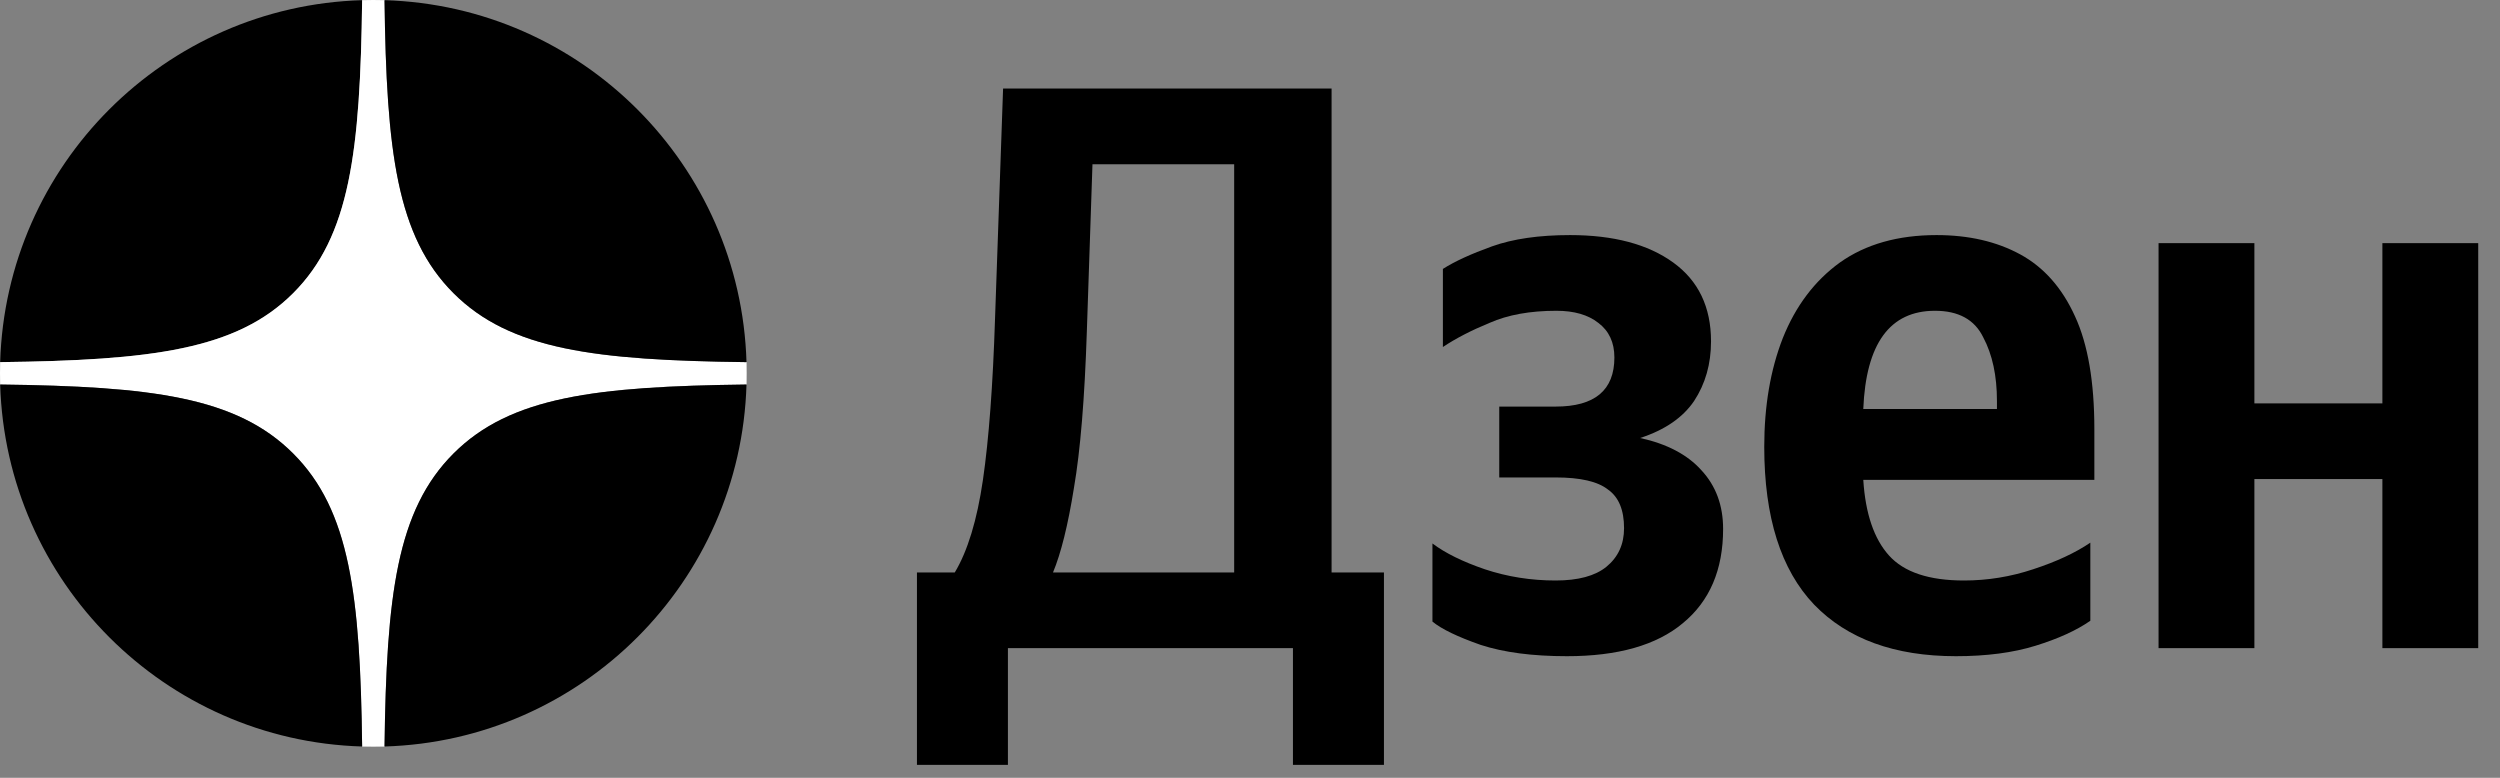
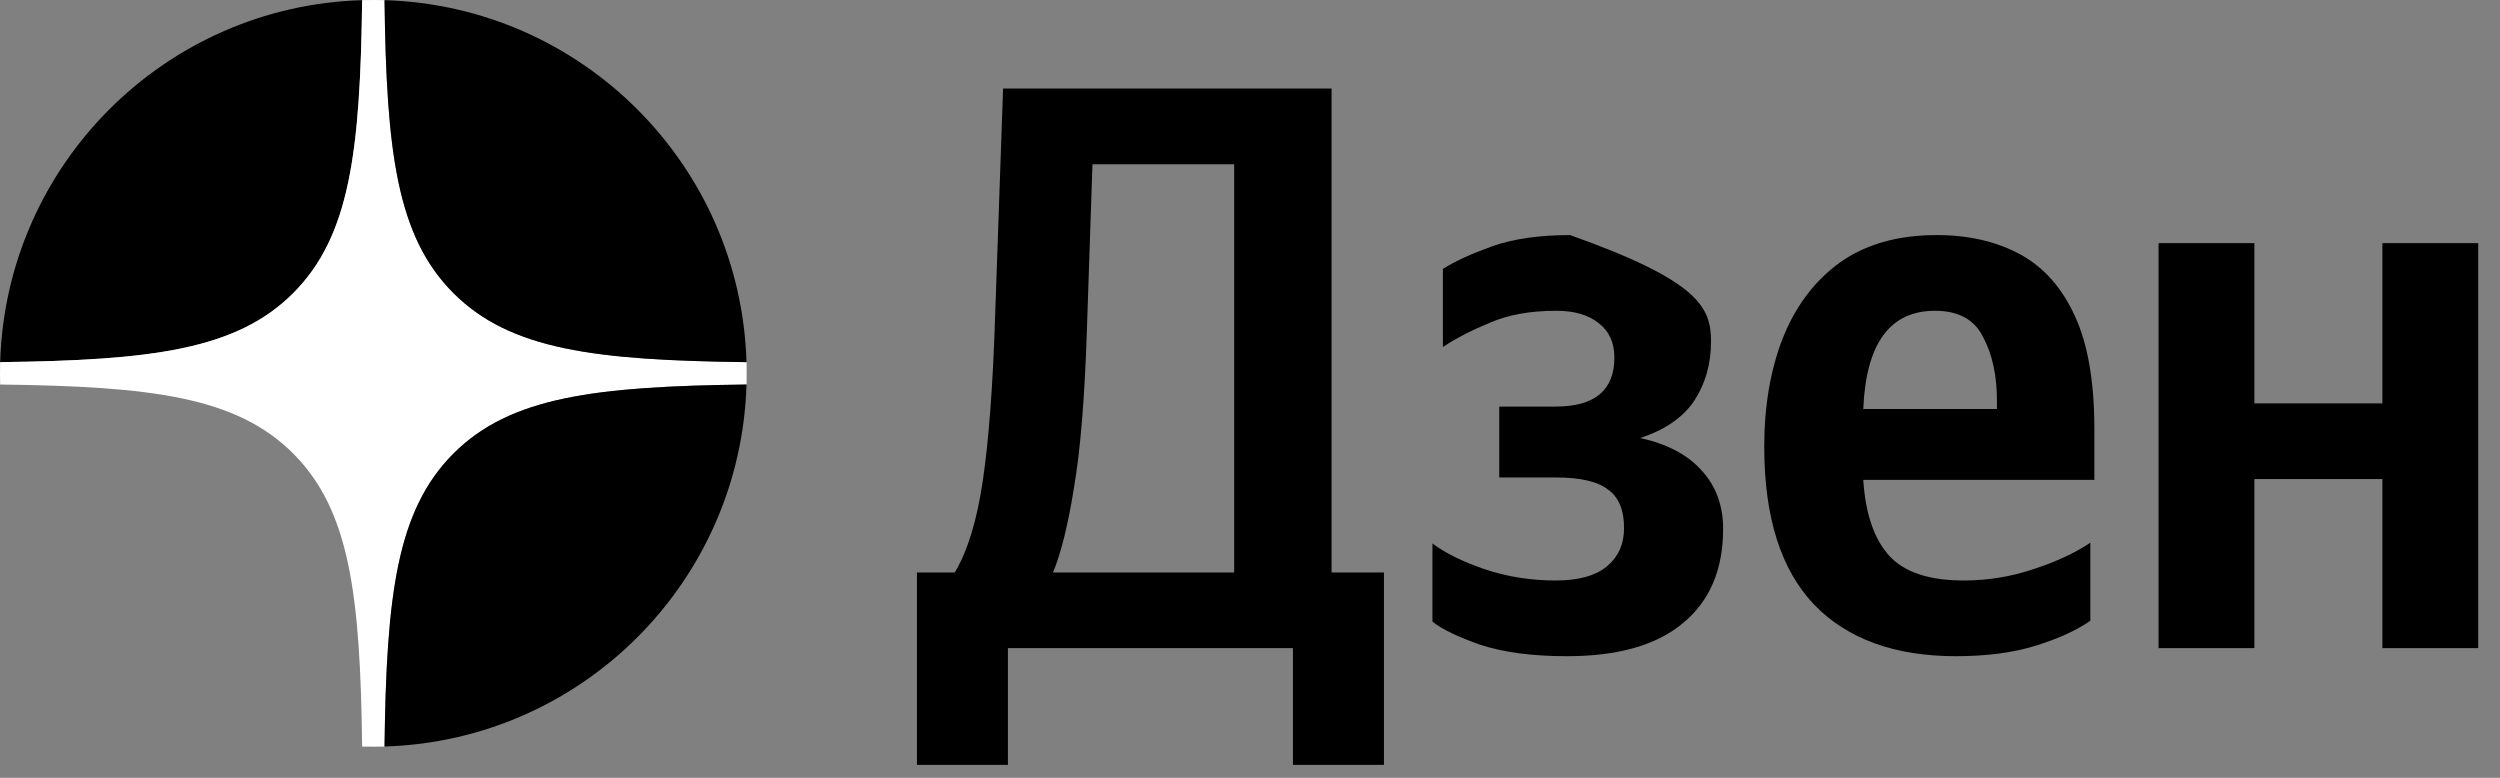
<svg xmlns="http://www.w3.org/2000/svg" class="logo" width="90" height="28" viewBox="0 0 90 28" fill="none">
  <rect x="0" y="0" width="90" height="28" fill="#808080" stroke="none" />
  <path class="word" d="M36.285 27.536H33.01V20.609H34.372C34.836 19.836 35.174 18.725 35.386 17.275C35.599 15.807 35.744 13.874 35.821 11.478L36.111 3.188H47.937V20.609H49.822V27.536H46.546V23.333H36.285V27.536ZM39.126 11.942C39.048 14.338 38.894 16.212 38.662 17.565C38.449 18.898 38.198 19.913 37.908 20.609H44.43V5.913H39.329L39.126 11.942Z" fill="currentColor" />
-   <path class="word" d="M56.002 20.898C56.814 20.898 57.423 20.734 57.828 20.406C58.254 20.058 58.466 19.594 58.466 19.014C58.466 18.357 58.273 17.894 57.886 17.623C57.519 17.333 56.891 17.188 56.002 17.188H53.973V14.637H56.002C57.413 14.637 58.118 14.048 58.118 12.869C58.118 12.328 57.925 11.913 57.539 11.623C57.172 11.333 56.669 11.188 56.031 11.188C55.084 11.188 54.282 11.333 53.626 11.623C52.968 11.893 52.408 12.183 51.944 12.492V9.681C52.369 9.41 52.959 9.14 53.712 8.869C54.466 8.599 55.403 8.463 56.524 8.463C58.089 8.463 59.326 8.792 60.234 9.449C61.143 10.106 61.597 11.053 61.597 12.29C61.597 13.101 61.394 13.816 60.988 14.435C60.582 15.034 59.935 15.478 59.046 15.768C60.012 15.98 60.746 16.367 61.249 16.927C61.771 17.488 62.032 18.193 62.032 19.043C62.032 20.512 61.548 21.642 60.582 22.435C59.635 23.227 58.244 23.623 56.408 23.623C55.171 23.623 54.138 23.488 53.307 23.217C52.476 22.927 51.896 22.647 51.568 22.377V19.565C52.031 19.913 52.659 20.222 53.452 20.493C54.263 20.763 55.114 20.898 56.002 20.898Z" fill="currentColor" />
+   <path class="word" d="M56.002 20.898C56.814 20.898 57.423 20.734 57.828 20.406C58.254 20.058 58.466 19.594 58.466 19.014C58.466 18.357 58.273 17.894 57.886 17.623C57.519 17.333 56.891 17.188 56.002 17.188H53.973V14.637H56.002C57.413 14.637 58.118 14.048 58.118 12.869C58.118 12.328 57.925 11.913 57.539 11.623C57.172 11.333 56.669 11.188 56.031 11.188C55.084 11.188 54.282 11.333 53.626 11.623C52.968 11.893 52.408 12.183 51.944 12.492V9.681C52.369 9.41 52.959 9.14 53.712 8.869C54.466 8.599 55.403 8.463 56.524 8.463C61.143 10.106 61.597 11.053 61.597 12.29C61.597 13.101 61.394 13.816 60.988 14.435C60.582 15.034 59.935 15.478 59.046 15.768C60.012 15.98 60.746 16.367 61.249 16.927C61.771 17.488 62.032 18.193 62.032 19.043C62.032 20.512 61.548 21.642 60.582 22.435C59.635 23.227 58.244 23.623 56.408 23.623C55.171 23.623 54.138 23.488 53.307 23.217C52.476 22.927 51.896 22.647 51.568 22.377V19.565C52.031 19.913 52.659 20.222 53.452 20.493C54.263 20.763 55.114 20.898 56.002 20.898Z" fill="currentColor" />
  <path class="word" d="M75.252 22.348C74.75 22.696 74.093 22.995 73.281 23.246C72.47 23.498 71.513 23.623 70.412 23.623C68.209 23.623 66.508 23.005 65.31 21.768C64.112 20.512 63.513 18.618 63.513 16.087C63.513 14.618 63.735 13.314 64.18 12.174C64.643 11.014 65.329 10.106 66.238 9.449C67.165 8.792 68.325 8.463 69.716 8.463C70.875 8.463 71.88 8.695 72.731 9.159C73.581 9.623 74.238 10.367 74.702 11.391C75.165 12.396 75.397 13.749 75.397 15.449V17.275H67.078C67.156 18.493 67.465 19.401 68.006 20C68.547 20.599 69.445 20.898 70.701 20.898C71.552 20.898 72.383 20.763 73.194 20.493C74.025 20.222 74.711 19.903 75.252 19.536V22.348ZM69.658 11.188C68.035 11.188 67.175 12.367 67.078 14.725H71.89V14.435C71.89 13.526 71.726 12.763 71.397 12.145C71.088 11.507 70.508 11.188 69.658 11.188Z" fill="currentColor" />
  <path class="word" d="M85.766 8.753H89.216V23.333H85.766V17.246H81.158V23.333H77.708V8.753H81.158V14.522H85.766V8.753Z" fill="currentColor" />
  <path d="M10.554 10.554C12.597 8.511 12.969 5.451 13.037 0.006C5.935 0.215 0.215 5.935 0.006 13.037C5.451 12.969 8.511 12.597 10.554 10.554Z" fill="black" />
  <path d="M0.006 13.037C0.002 13.171 0 13.305 0 13.44C0 13.575 0.002 13.709 0.006 13.843C5.451 13.911 8.511 14.283 10.554 16.326C12.597 18.369 12.969 21.429 13.037 26.874C13.171 26.878 13.305 26.88 13.44 26.88C13.575 26.88 13.709 26.878 13.843 26.874C13.911 21.429 14.283 18.369 16.326 16.326C18.369 14.283 21.429 13.911 26.874 13.843C26.878 13.709 26.88 13.575 26.88 13.44C26.88 13.305 26.878 13.171 26.874 13.037C21.429 12.969 18.369 12.597 16.326 10.554C14.283 8.511 13.911 5.451 13.843 0.006C13.709 0.002 13.575 0 13.44 0C13.305 0 13.171 0.002 13.037 0.006C12.969 5.451 12.597 8.511 10.554 10.554C8.511 12.597 5.451 12.969 0.006 13.037Z" fill="white" />
  <path d="M13.843 0.006C13.911 5.451 14.283 8.511 16.326 10.554C18.369 12.597 21.429 12.969 26.874 13.037C26.665 5.935 20.945 0.215 13.843 0.006Z" fill="black" />
  <path fill-rule="evenodd" clip-rule="evenodd" d="M13.037 0L13.037 0.006C13.171 0.002 13.305 0 13.44 0C13.575 0 13.709 0.002 13.843 0.006L13.843 0H13.44H13.037ZM0 13.037L0.006 13.037C0.002 13.171 0 13.305 0 13.44V13.037ZM0.006 13.843C0.002 13.709 0 13.575 0 13.44V13.843L0.006 13.843ZM13.037 26.874L13.037 26.88H13.44H13.843L13.843 26.874C13.709 26.878 13.575 26.88 13.44 26.88C13.305 26.88 13.171 26.878 13.037 26.874ZM26.88 13.843L26.874 13.843C26.878 13.709 26.88 13.575 26.88 13.44V13.843ZM26.88 13.037V13.44C26.88 13.305 26.878 13.171 26.874 13.037L26.88 13.037Z" fill="white" />
-   <path d="M0.006 13.843C0.215 20.945 5.935 26.665 13.037 26.874C12.969 21.429 12.597 18.369 10.554 16.326C8.511 14.283 5.451 13.911 0.006 13.843Z" fill="black" />
  <path d="M16.326 16.326C14.283 18.369 13.911 21.429 13.843 26.874C20.945 26.665 26.665 20.945 26.874 13.843C21.429 13.911 18.369 14.283 16.326 16.326Z" fill="black" />
</svg>